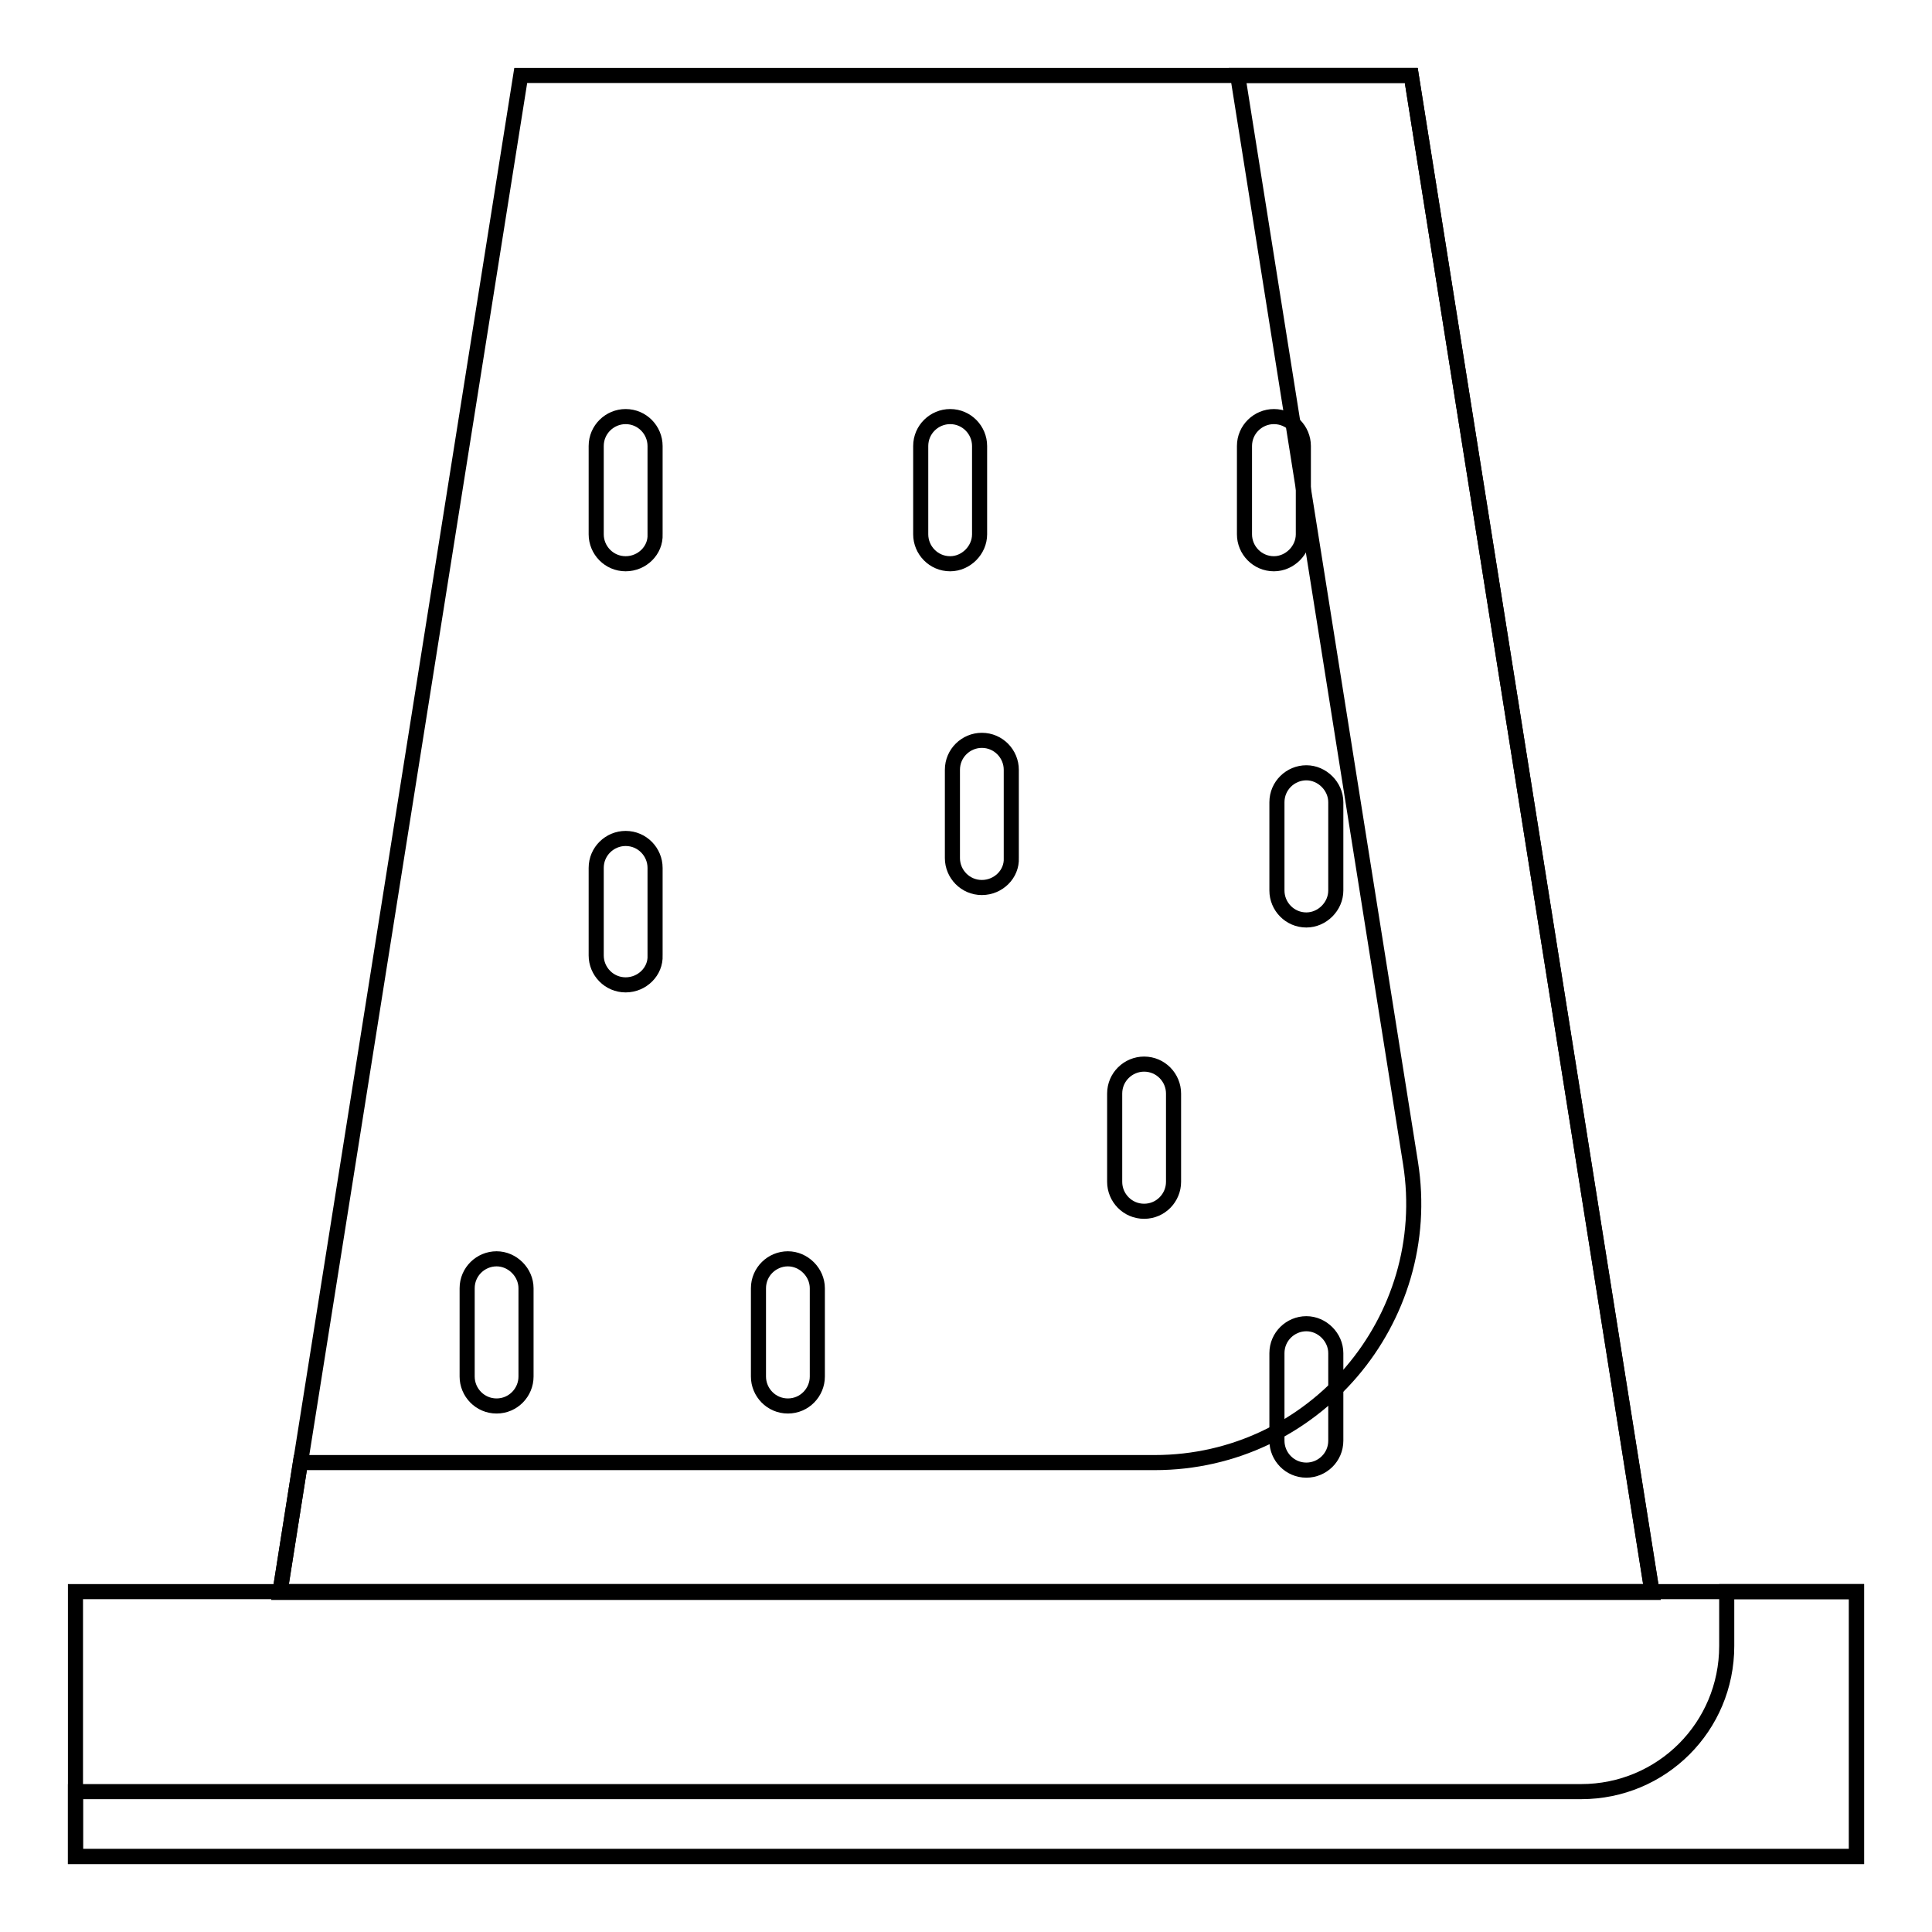
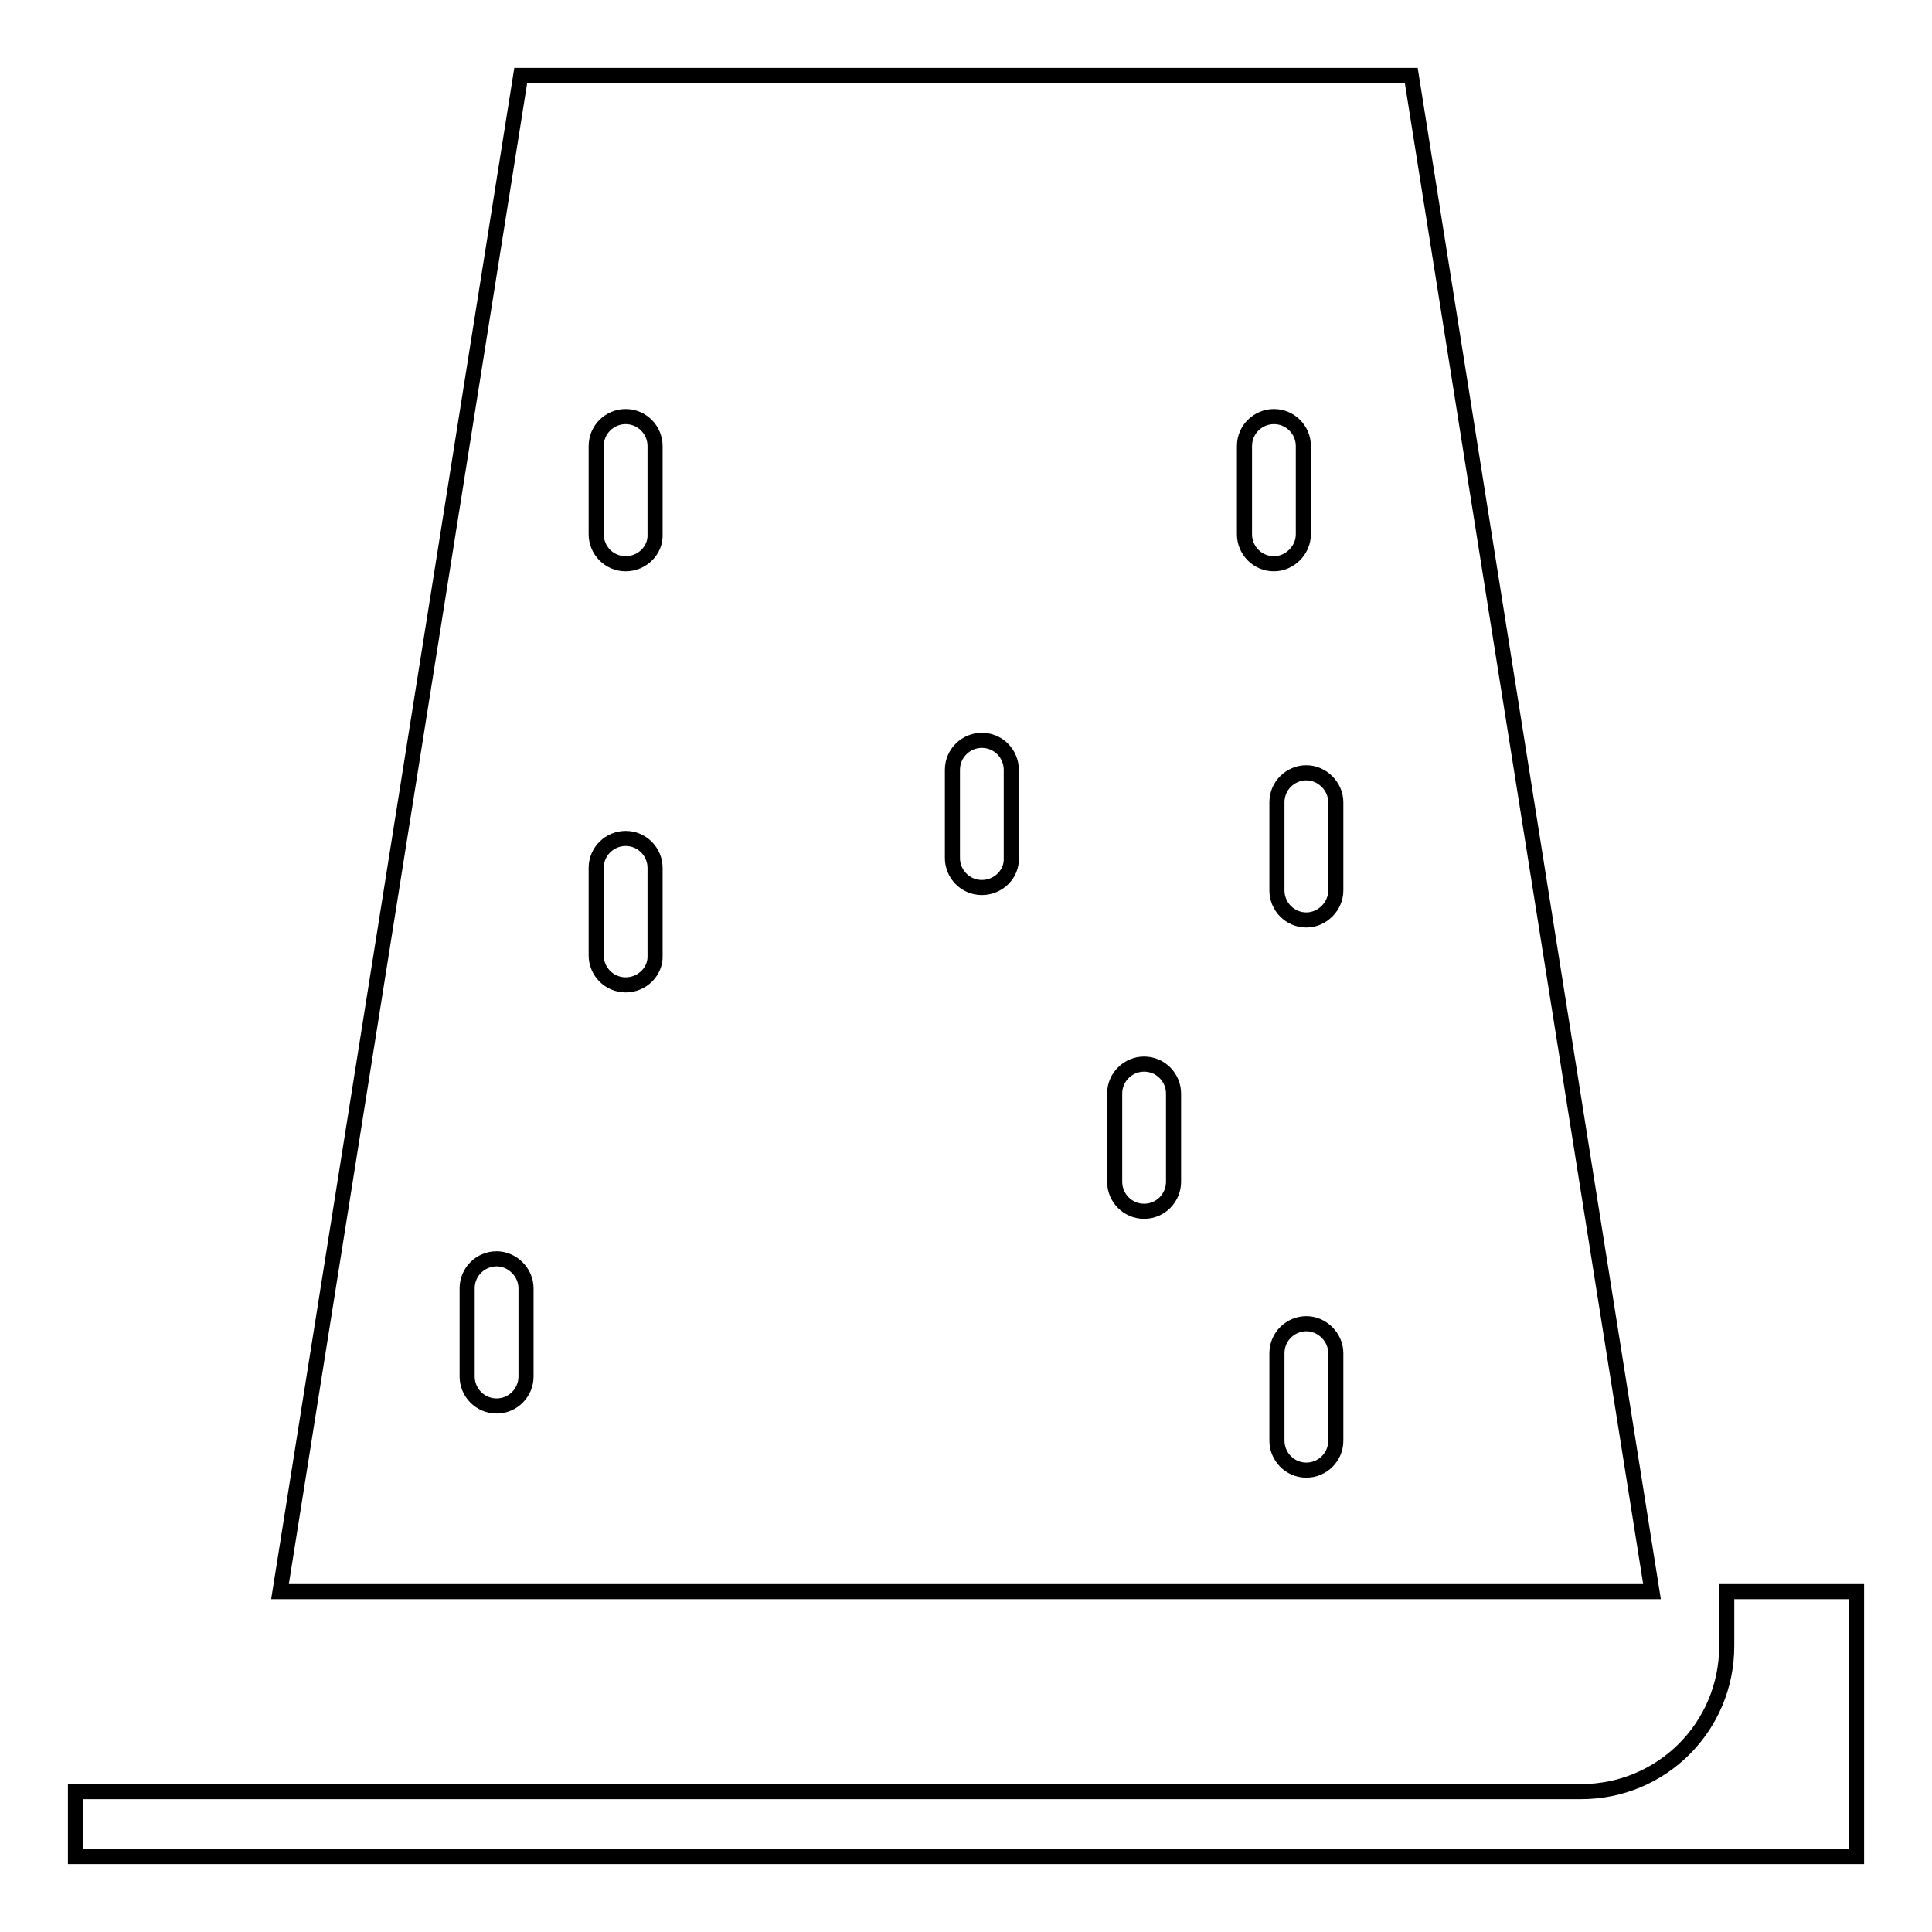
<svg xmlns="http://www.w3.org/2000/svg" version="1.1" x="0px" y="0px" viewBox="0 0 256 256" enable-background="new 0 0 256 256" xml:space="preserve">
  <g>
    <g>
      <path stroke-width="2" fill-opacity="0" stroke="#000000" d="M218.9,210.9H37.1L69,10h118L218.9,210.9z" />
-       <path stroke-width="2" fill-opacity="0" stroke="#000000" d="M187,10h-23l22.9,144.1c3.3,20.8-12.8,39.7-33.9,39.7H39.8l-2.7,17.2h181.8L187,10z" />
-       <path stroke-width="2" fill-opacity="0" stroke="#000000" d="M246,246H10v-35.1h236V246z" />
      <path stroke-width="2" fill-opacity="0" stroke="#000000" d="M228.8,210.9v7.2c0,10.7-8.6,19.3-19.3,19.3H10v8.6h236v-35.1H228.8z" />
      <path stroke-width="2" fill-opacity="0" stroke="#000000" d="M168.8,74.7c-2.2,0-3.9-1.8-3.9-3.9V59.1c0-2.2,1.8-3.9,3.9-3.9c2.2,0,3.9,1.8,3.9,3.9v11.7C172.7,72.9,170.9,74.7,168.8,74.7z" />
-       <path stroke-width="2" fill-opacity="0" stroke="#000000" d="M125.9,74.7c-2.2,0-3.9-1.8-3.9-3.9V59.1c0-2.2,1.8-3.9,3.9-3.9c2.2,0,3.9,1.8,3.9,3.9v11.7C129.8,72.9,128,74.7,125.9,74.7z" />
      <path stroke-width="2" fill-opacity="0" stroke="#000000" d="M82.9,74.7c-2.2,0-3.9-1.8-3.9-3.9V59.1c0-2.2,1.8-3.9,3.9-3.9c2.2,0,3.9,1.8,3.9,3.9v11.7C86.9,72.9,85.1,74.7,82.9,74.7z" />
      <path stroke-width="2" fill-opacity="0" stroke="#000000" d="M82.9,130.5c-2.2,0-3.9-1.8-3.9-3.9v-11.6c0-2.2,1.8-3.9,3.9-3.9c2.2,0,3.9,1.8,3.9,3.9v11.6C86.9,128.7,85.1,130.5,82.9,130.5z" />
      <path stroke-width="2" fill-opacity="0" stroke="#000000" d="M151.6,160.5c-2.2,0-3.9-1.8-3.9-3.9v-11.7c0-2.2,1.8-3.9,3.9-3.9c2.2,0,3.9,1.8,3.9,3.9v11.7C155.5,158.7,153.8,160.5,151.6,160.5z" />
-       <path stroke-width="2" fill-opacity="0" stroke="#000000" d="M104.4,186.3c-2.2,0-3.9-1.8-3.9-3.9v-11.7c0-2.2,1.8-3.9,3.9-3.9s3.9,1.8,3.9,3.9v11.7C108.3,184.5,106.6,186.3,104.4,186.3z" />
      <path stroke-width="2" fill-opacity="0" stroke="#000000" d="M173.1,121.9c-2.2,0-3.9-1.8-3.9-3.9v-11.7c0-2.2,1.8-3.9,3.9-3.9s3.9,1.8,3.9,3.9V118C177,120.1,175.2,121.9,173.1,121.9z" />
      <path stroke-width="2" fill-opacity="0" stroke="#000000" d="M173.1,194.8c-2.2,0-3.9-1.8-3.9-3.9v-11.6c0-2.2,1.8-3.9,3.9-3.9s3.9,1.8,3.9,3.9v11.6C177,193.1,175.2,194.8,173.1,194.8z" />
      <path stroke-width="2" fill-opacity="0" stroke="#000000" d="M65.8,186.3c-2.2,0-3.9-1.8-3.9-3.9v-11.7c0-2.2,1.8-3.9,3.9-3.9s3.9,1.8,3.9,3.9v11.7C69.7,184.5,68,186.3,65.8,186.3z" />
      <path stroke-width="2" fill-opacity="0" stroke="#000000" d="M130.1,117.6c-2.2,0-3.9-1.8-3.9-3.9V102c0-2.2,1.8-3.9,3.9-3.9c2.2,0,3.9,1.8,3.9,3.9v11.7C134.1,115.8,132.3,117.6,130.1,117.6z" />
    </g>
  </g>
</svg>